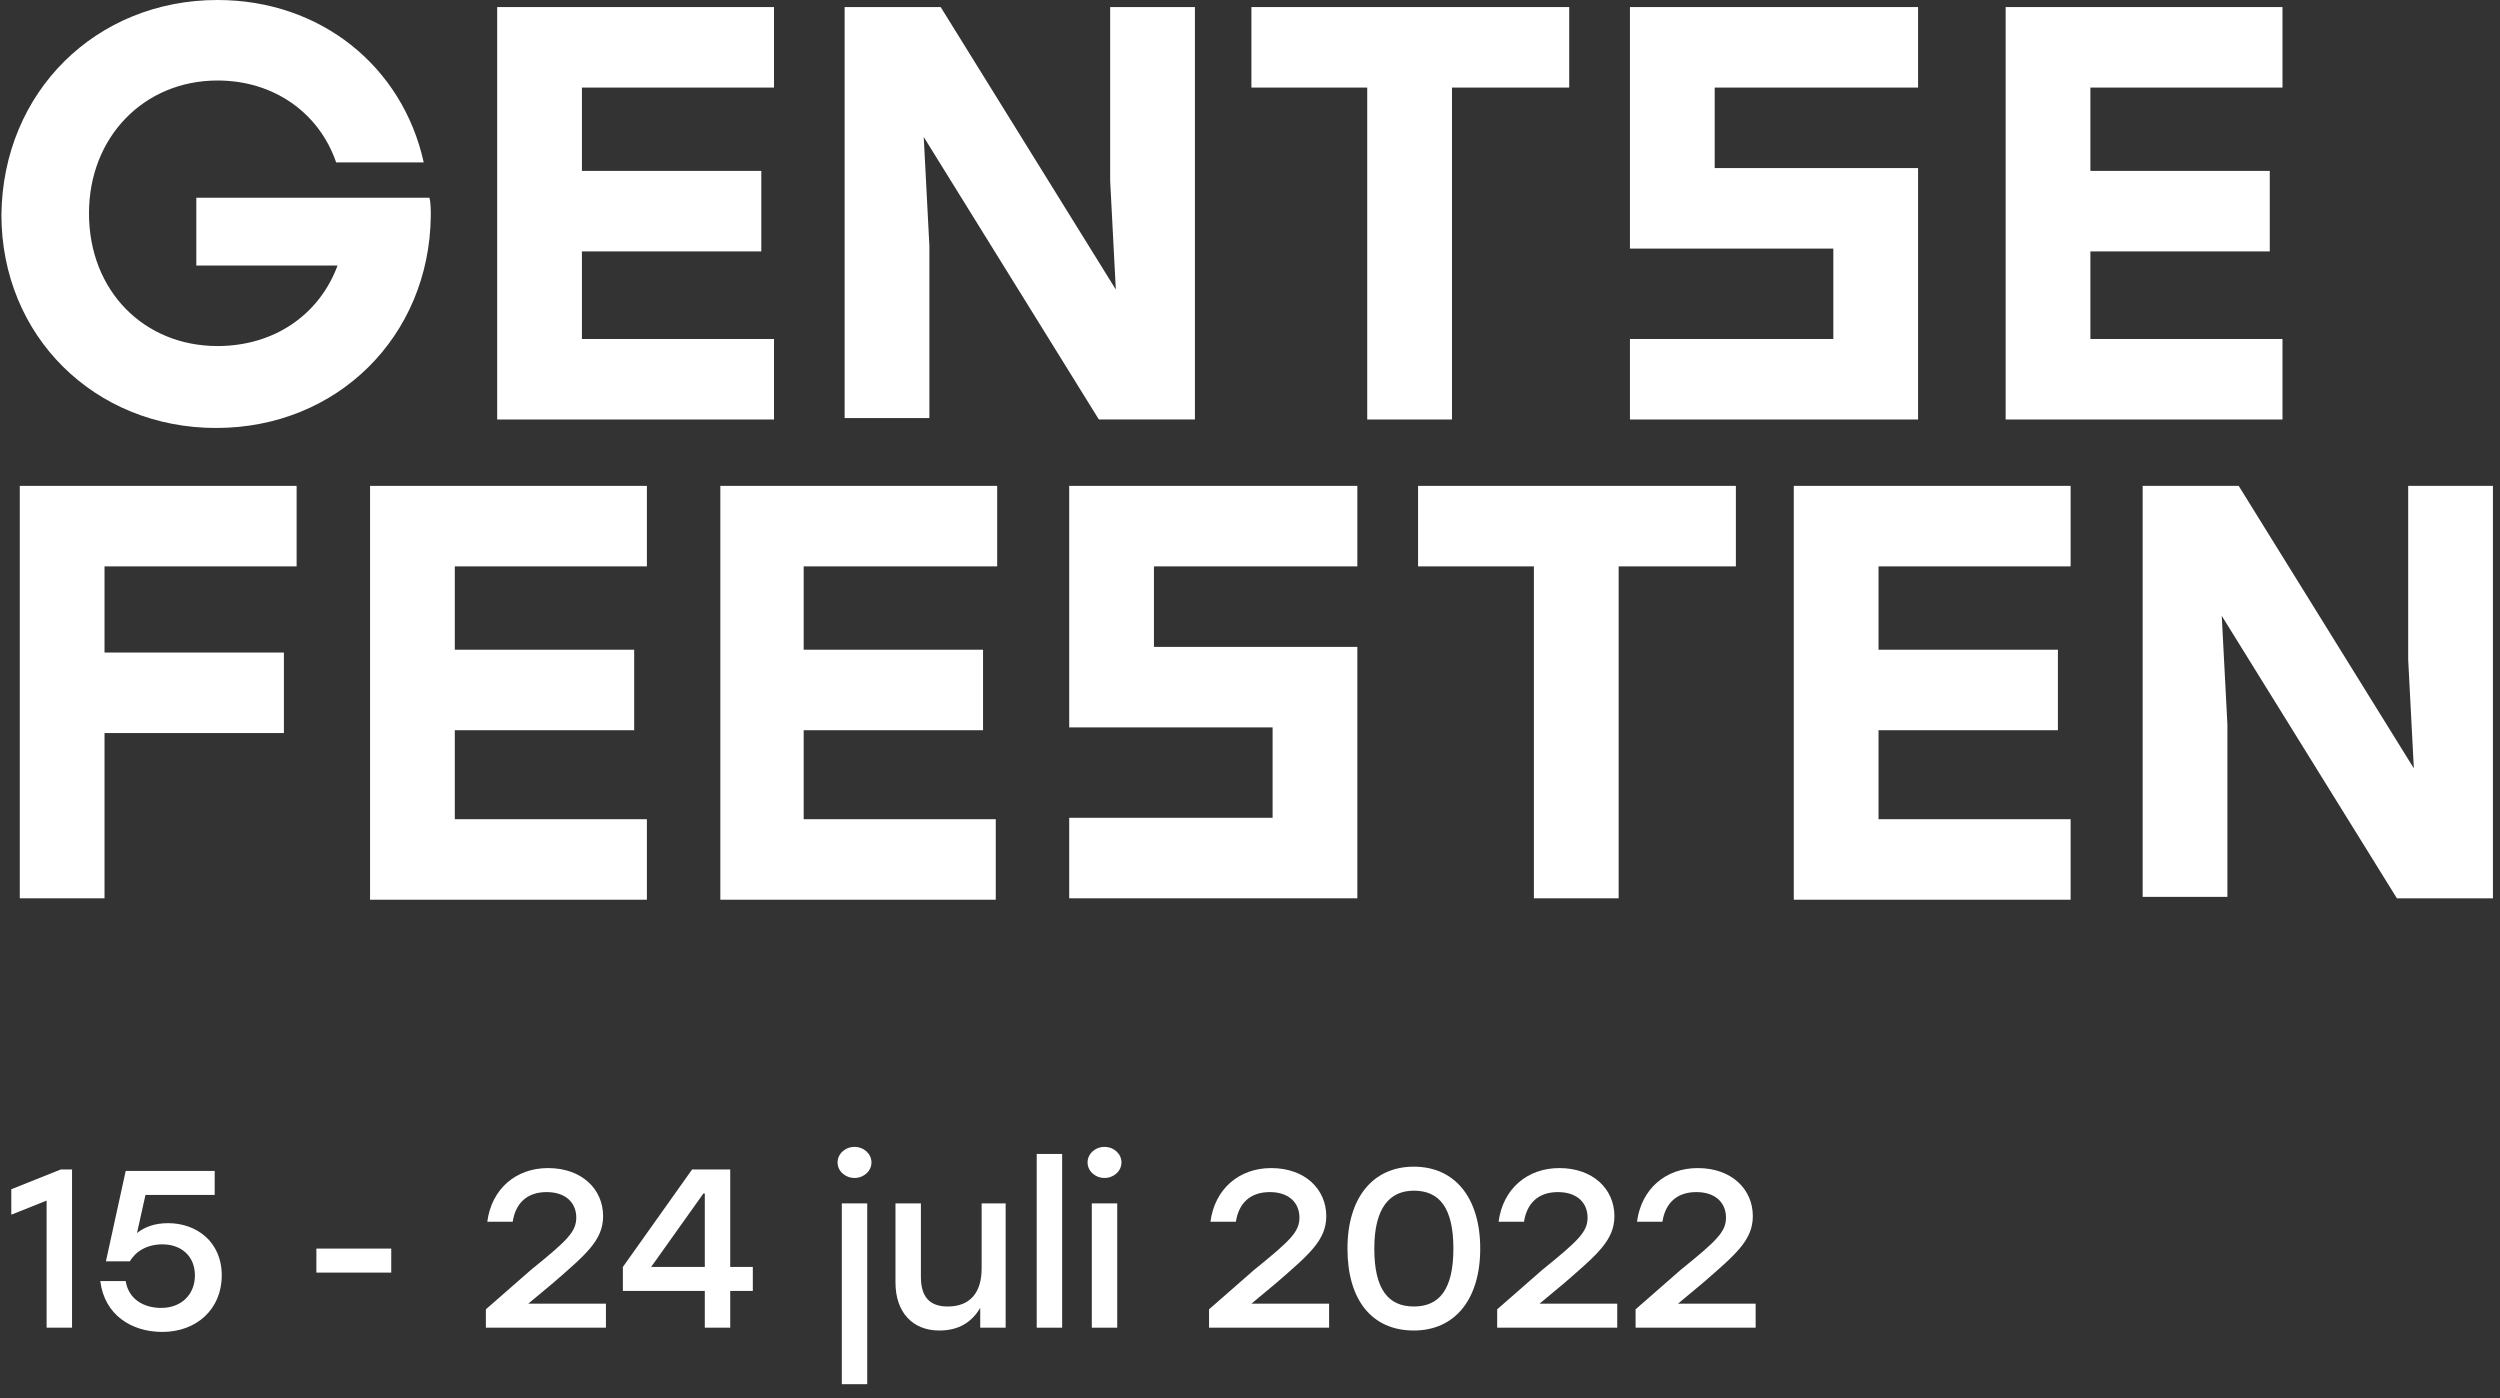
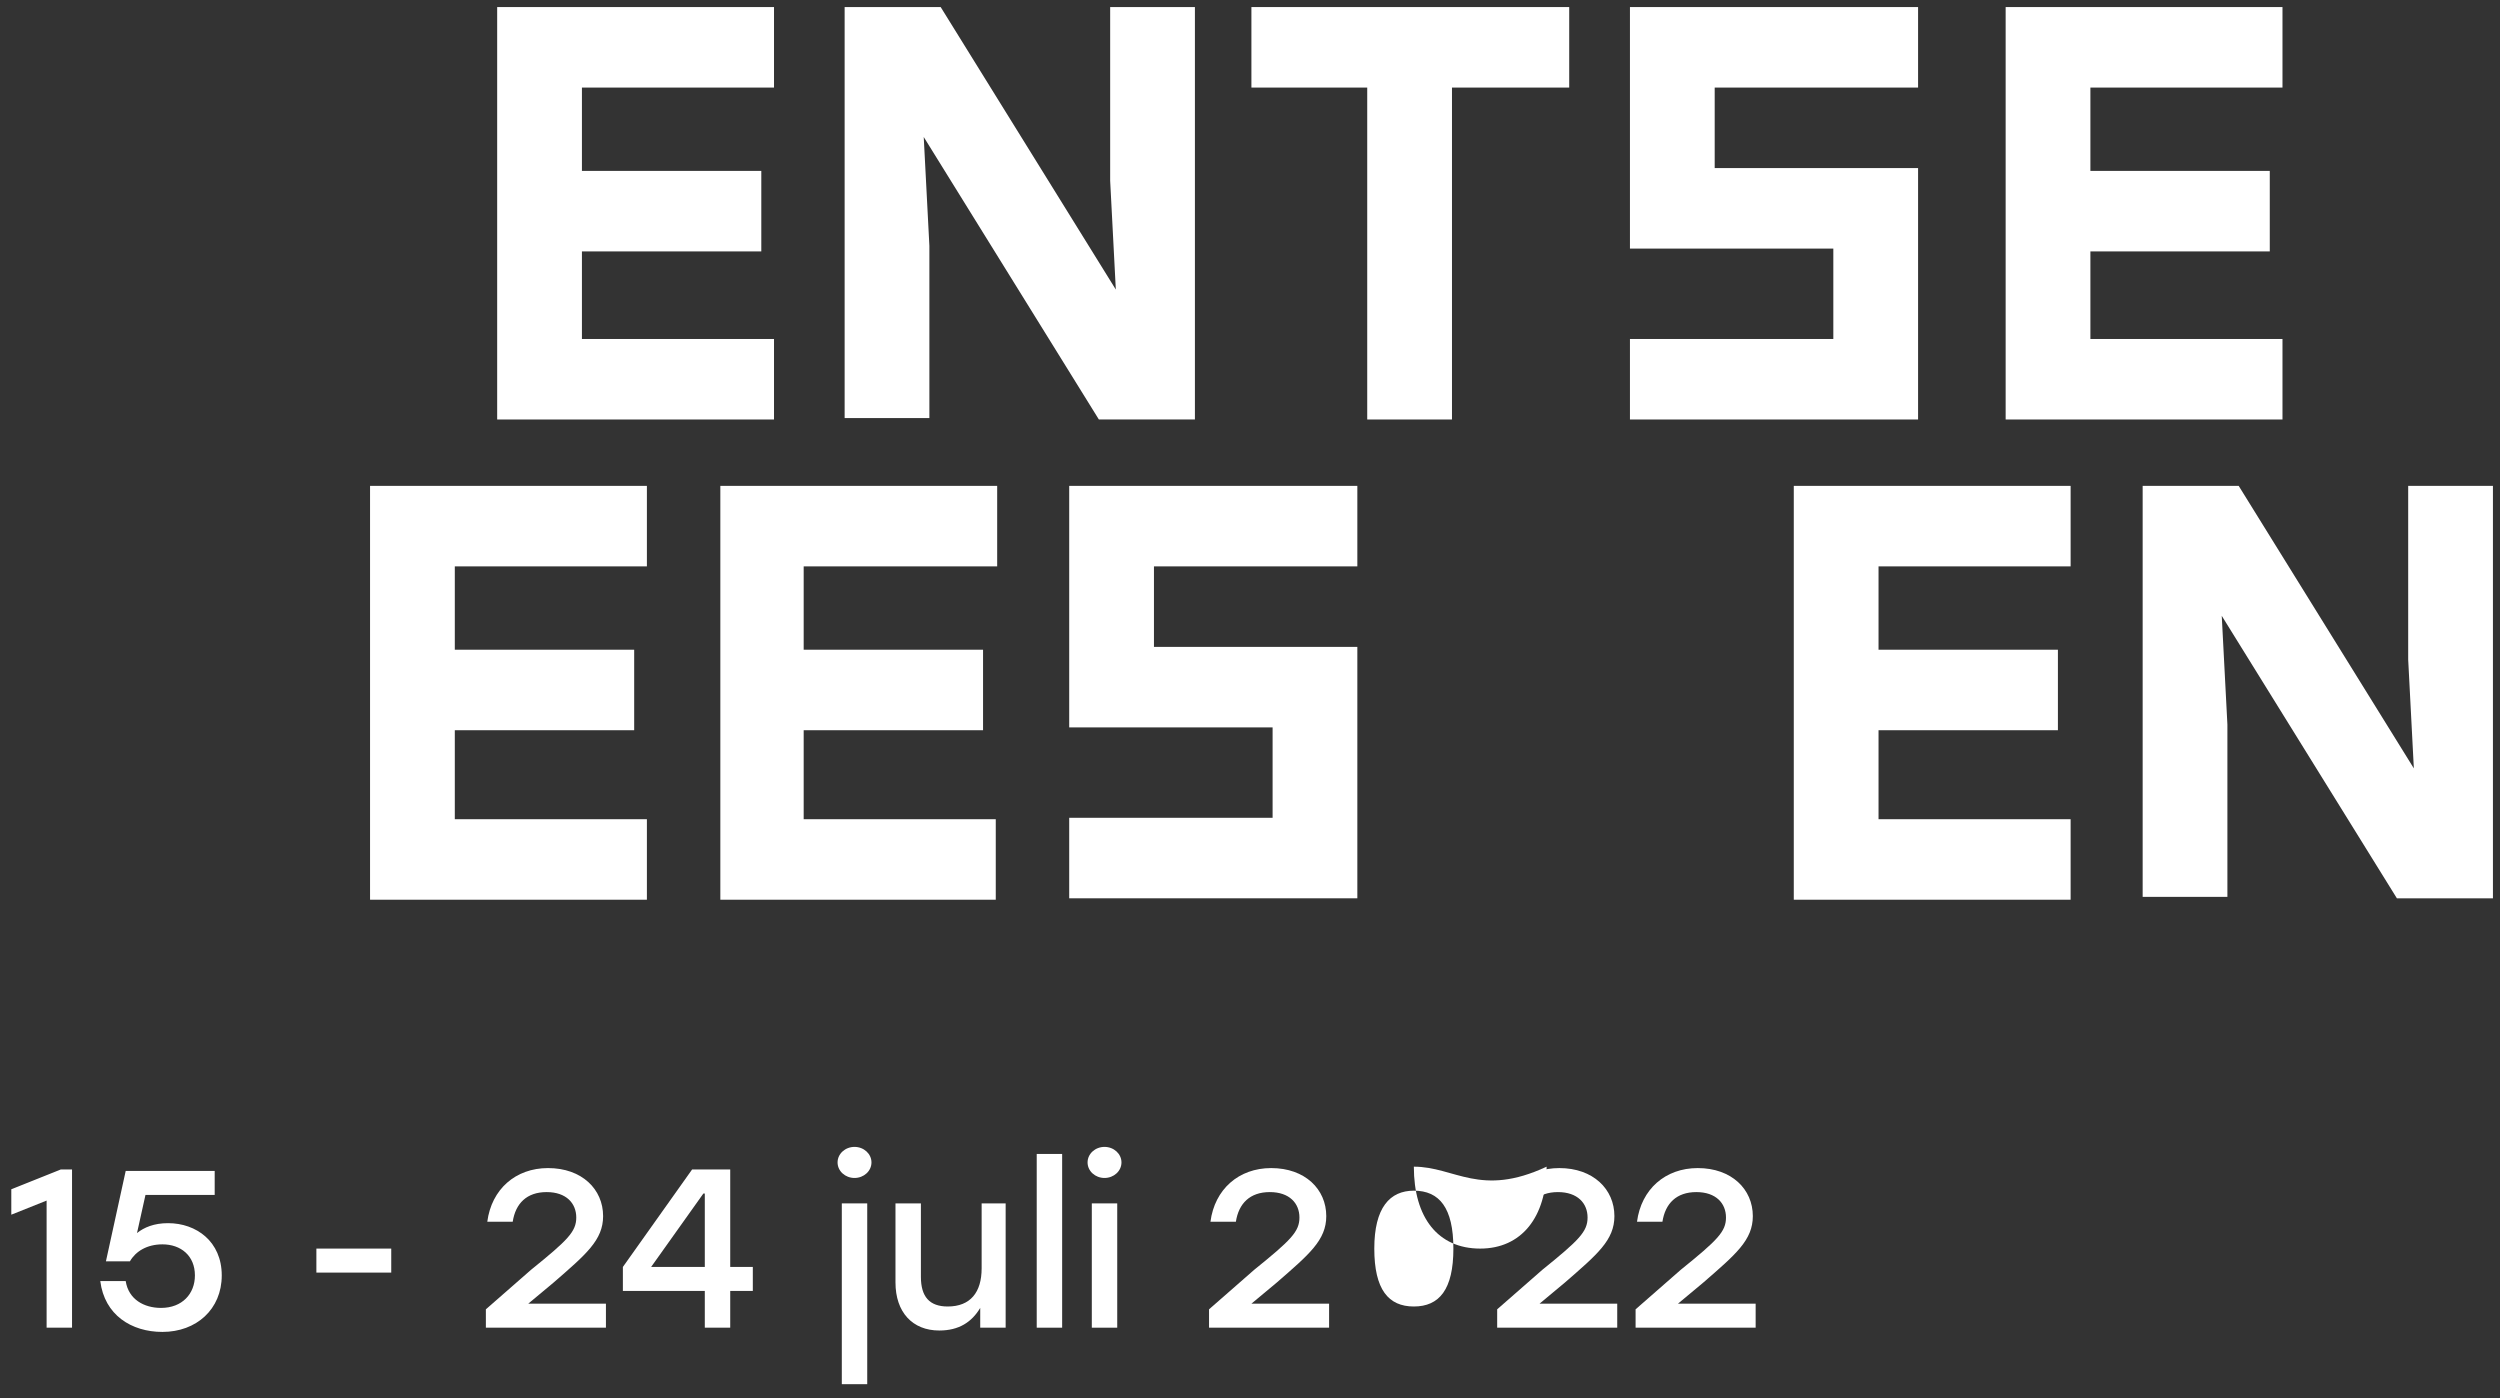
<svg xmlns="http://www.w3.org/2000/svg" version="1.1" id="Laag_1" x="0px" y="0px" viewBox="0 0 177 99" style="enable-background:new 0 0 177 99;" xml:space="preserve" fill="#fff">
  <rect x="0" y="0" width="177" height="99" fill="#333333" stroke="none" />
  <g>
    <polygon points="0.8,84.2 0.8,86 3.3,85 3.3,94 5.1,94 5.1,82.8 4.3,82.8  " />
    <path d="M11.9,86.6c-1,0-1.7,0.3-2.2,0.7l0.6-2.7h4.9v-1.7H8.9L7.5,89.3h1.7   c0.4-0.7,1.2-1.2,2.3-1.2c1.3,0,2.3,0.8,2.3,2.2   c0,1.3-0.9,2.3-2.4,2.3c-1.2,0-2.3-0.6-2.5-1.9H7.1   c0.3,2.4,2.2,3.6,4.4,3.6c2.4,0,4.2-1.6,4.2-4   C15.7,87.9,13.9,86.6,11.9,86.6z" />
    <rect x="22.4" y="88.4" width="5.3" height="1.7" />
    <path d="M39.2,90.8c2.3-2,3.5-3,3.5-4.7c0-1.9-1.5-3.4-3.9-3.4c-2.3,0-4,1.5-4.3,3.8   h1.8c0.2-1.3,1-2.1,2.4-2.1c1.4,0,2.1,0.8,2.1,1.8s-0.6,1.6-3.2,3.7   l-3.2,2.8V94h8.5v-1.7h-5.5L39.2,90.8z" />
    <path d="M51.7,82.8H49l-4.9,6.9v1.7h5.8V94h1.8v-2.6h1.6v-1.7h-1.6V82.8z    M49.9,89.7h-3.8L49.8,84.5h0.1V89.7z" />
    <rect x="59.6" y="85.2" width="1.8" height="12.8" />
    <ellipse cx="60.5" cy="82.3" rx="1.2" ry="1.1" />
    <path d="M69.5,89.8C69.5,91.5,68.7,92.5,67.1,92.5c-1.3,0-1.9-0.7-1.9-2.1v-5.2h-1.8   v5.6c0,2.1,1.2,3.4,3.1,3.4c1.4,0,2.3-0.6,2.9-1.6V94h1.8v-8.8H69.5V89.8   z" />
    <rect x="73.4" y="81.7" width="1.8" height="12.3" />
    <ellipse cx="78.2" cy="82.3" rx="1.2" ry="1.1" />
    <rect x="77.3" y="85.2" width="1.8" height="8.8" />
    <path d="M90.4,90.8c2.3-2,3.5-3,3.5-4.7c0-1.9-1.5-3.4-3.9-3.4c-2.3,0-4,1.5-4.3,3.8   H87.5c0.2-1.3,1-2.1,2.4-2.1c1.4,0,2.1,0.8,2.1,1.8s-0.6,1.6-3.2,3.7   l-3.2,2.8V94h8.5v-1.7h-5.5L90.4,90.8z" />
-     <path d="M100.1,82.6c-2.9,0-4.7,2.2-4.7,5.8c0,3.6,1.7,5.8,4.7,5.8   c2.9,0,4.7-2.2,4.7-5.8C104.8,84.8,103,82.6,100.1,82.6z M100.1,92.5   c-1.8,0-2.8-1.2-2.8-4.1c0-2.9,1.1-4.1,2.8-4.1   c1.8,0,2.8,1.2,2.8,4.1C102.9,91.3,101.9,92.5,100.1,92.5z" />
+     <path d="M100.1,82.6c0,3.6,1.7,5.8,4.7,5.8   c2.9,0,4.7-2.2,4.7-5.8C104.8,84.8,103,82.6,100.1,82.6z M100.1,92.5   c-1.8,0-2.8-1.2-2.8-4.1c0-2.9,1.1-4.1,2.8-4.1   c1.8,0,2.8,1.2,2.8,4.1C102.9,91.3,101.9,92.5,100.1,92.5z" />
    <path d="M110.8,90.8c2.3-2,3.5-3,3.5-4.7c0-1.9-1.5-3.4-3.9-3.4c-2.3,0-4,1.5-4.3,3.8   h1.8c0.2-1.3,1-2.1,2.4-2.1c1.4,0,2.1,0.8,2.1,1.8s-0.6,1.6-3.2,3.7   L106,92.7V94h8.5v-1.7H109L110.8,90.8z" />
    <path d="M120.6,90.8c2.3-2,3.5-3,3.5-4.7c0-1.9-1.5-3.4-3.9-3.4c-2.3,0-4,1.5-4.3,3.8   h1.8c0.2-1.3,1-2.1,2.4-2.1c1.4,0,2.1,0.8,2.1,1.8S121.6,87.8,119,89.9   l-3.2,2.8V94h8.5v-1.7h-5.5L120.6,90.8z" />
-     <path d="M15.3,30.3c8.6,0,15.1-6.5,15.2-15c0-0.4,0-1-0.1-1.3h-16.5v4.8h10   c-1.3,3.5-4.5,5.7-8.5,5.7c-5.2,0-9.1-3.9-9.1-9.4c0-5.4,3.9-9.4,9.1-9.4   c4,0,7.2,2.3,8.4,5.8H30C28.5,4.7,22.7,0,15.4,0C6.8,0,0.2,6.5,0.1,15.2   C0.1,23.8,6.7,30.3,15.3,30.3z" />
    <polygon points="54.8,24 41.2,24 41.2,17.8 53.9,17.8 53.9,12.1 41.2,12.1   41.2,6.2 54.8,6.2 54.8,0.5 35.2,0.5 35.2,29.7 54.8,29.7  " />
    <polygon points="65.8,17.4 65.4,9.7 77.8,29.7 84.6,29.7 84.6,0.5 78.6,0.5   78.6,12.8 79,20.5 66.6,0.5 59.8,0.5 59.8,29.6 65.8,29.6  " />
    <polygon points="96.8,29.7 102.8,29.7 102.8,6.2 111.1,6.2 111.1,0.5 88.6,0.5   88.6,6.2 96.8,6.2  " />
    <polygon points="135.8,11.9 121.4,11.9 121.4,6.2 135.8,6.2 135.8,0.5 115.4,0.5   115.4,17.6 129.8,17.6 129.8,24 115.4,24 115.4,29.7 135.8,29.7  " />
    <polygon points="161.6,24 148,24 148,17.8 160.7,17.8 160.7,12.1 148,12.1 148,6.2   161.6,6.2 161.6,0.5 142,0.5 142,29.7 161.6,29.7  " />
-     <polygon points="1.4,63.6 7.4,63.6 7.4,51.9 20.1,51.9 20.1,46.2 7.4,46.2   7.4,40.1 21,40.1 21,34.4 1.4,34.4  " />
    <polygon points="45.8,40.1 45.8,34.4 26.2,34.4 26.2,63.7 45.8,63.7 45.8,58   32.2,58 32.2,51.7 44.9,51.7 44.9,46 32.2,46 32.2,40.1  " />
    <polygon points="70.6,40.1 70.6,34.4 51,34.4 51,63.7 70.5,63.7 70.5,58 56.9,58   56.9,51.7 69.6,51.7 69.6,46 56.9,46 56.9,40.1  " />
    <polygon points="96.1,45.8 81.7,45.8 81.7,40.1 96.1,40.1 96.1,34.4 75.7,34.4   75.7,51.5 90.1,51.5 90.1,57.9 75.7,57.9 75.7,63.6 96.1,63.6  " />
-     <polygon points="122.9,34.4 100.4,34.4 100.4,40.1 108.6,40.1 108.6,63.6   114.6,63.6 114.6,40.1 122.9,40.1  " />
    <polygon points="127,63.7 146.6,63.7 146.6,58 133,58 133,51.7 145.7,51.7 145.7,46 133,46   133,40.1 146.6,40.1 146.6,34.4 127,34.4  " />
    <polygon points="170.5,34.4 170.5,46.7 170.9,54.4 158.5,34.4 151.7,34.4 151.7,63.5   157.7,63.5 157.7,51.3 157.3,43.6 169.7,63.6 176.5,63.6 176.5,34.4  " />
  </g>
</svg>